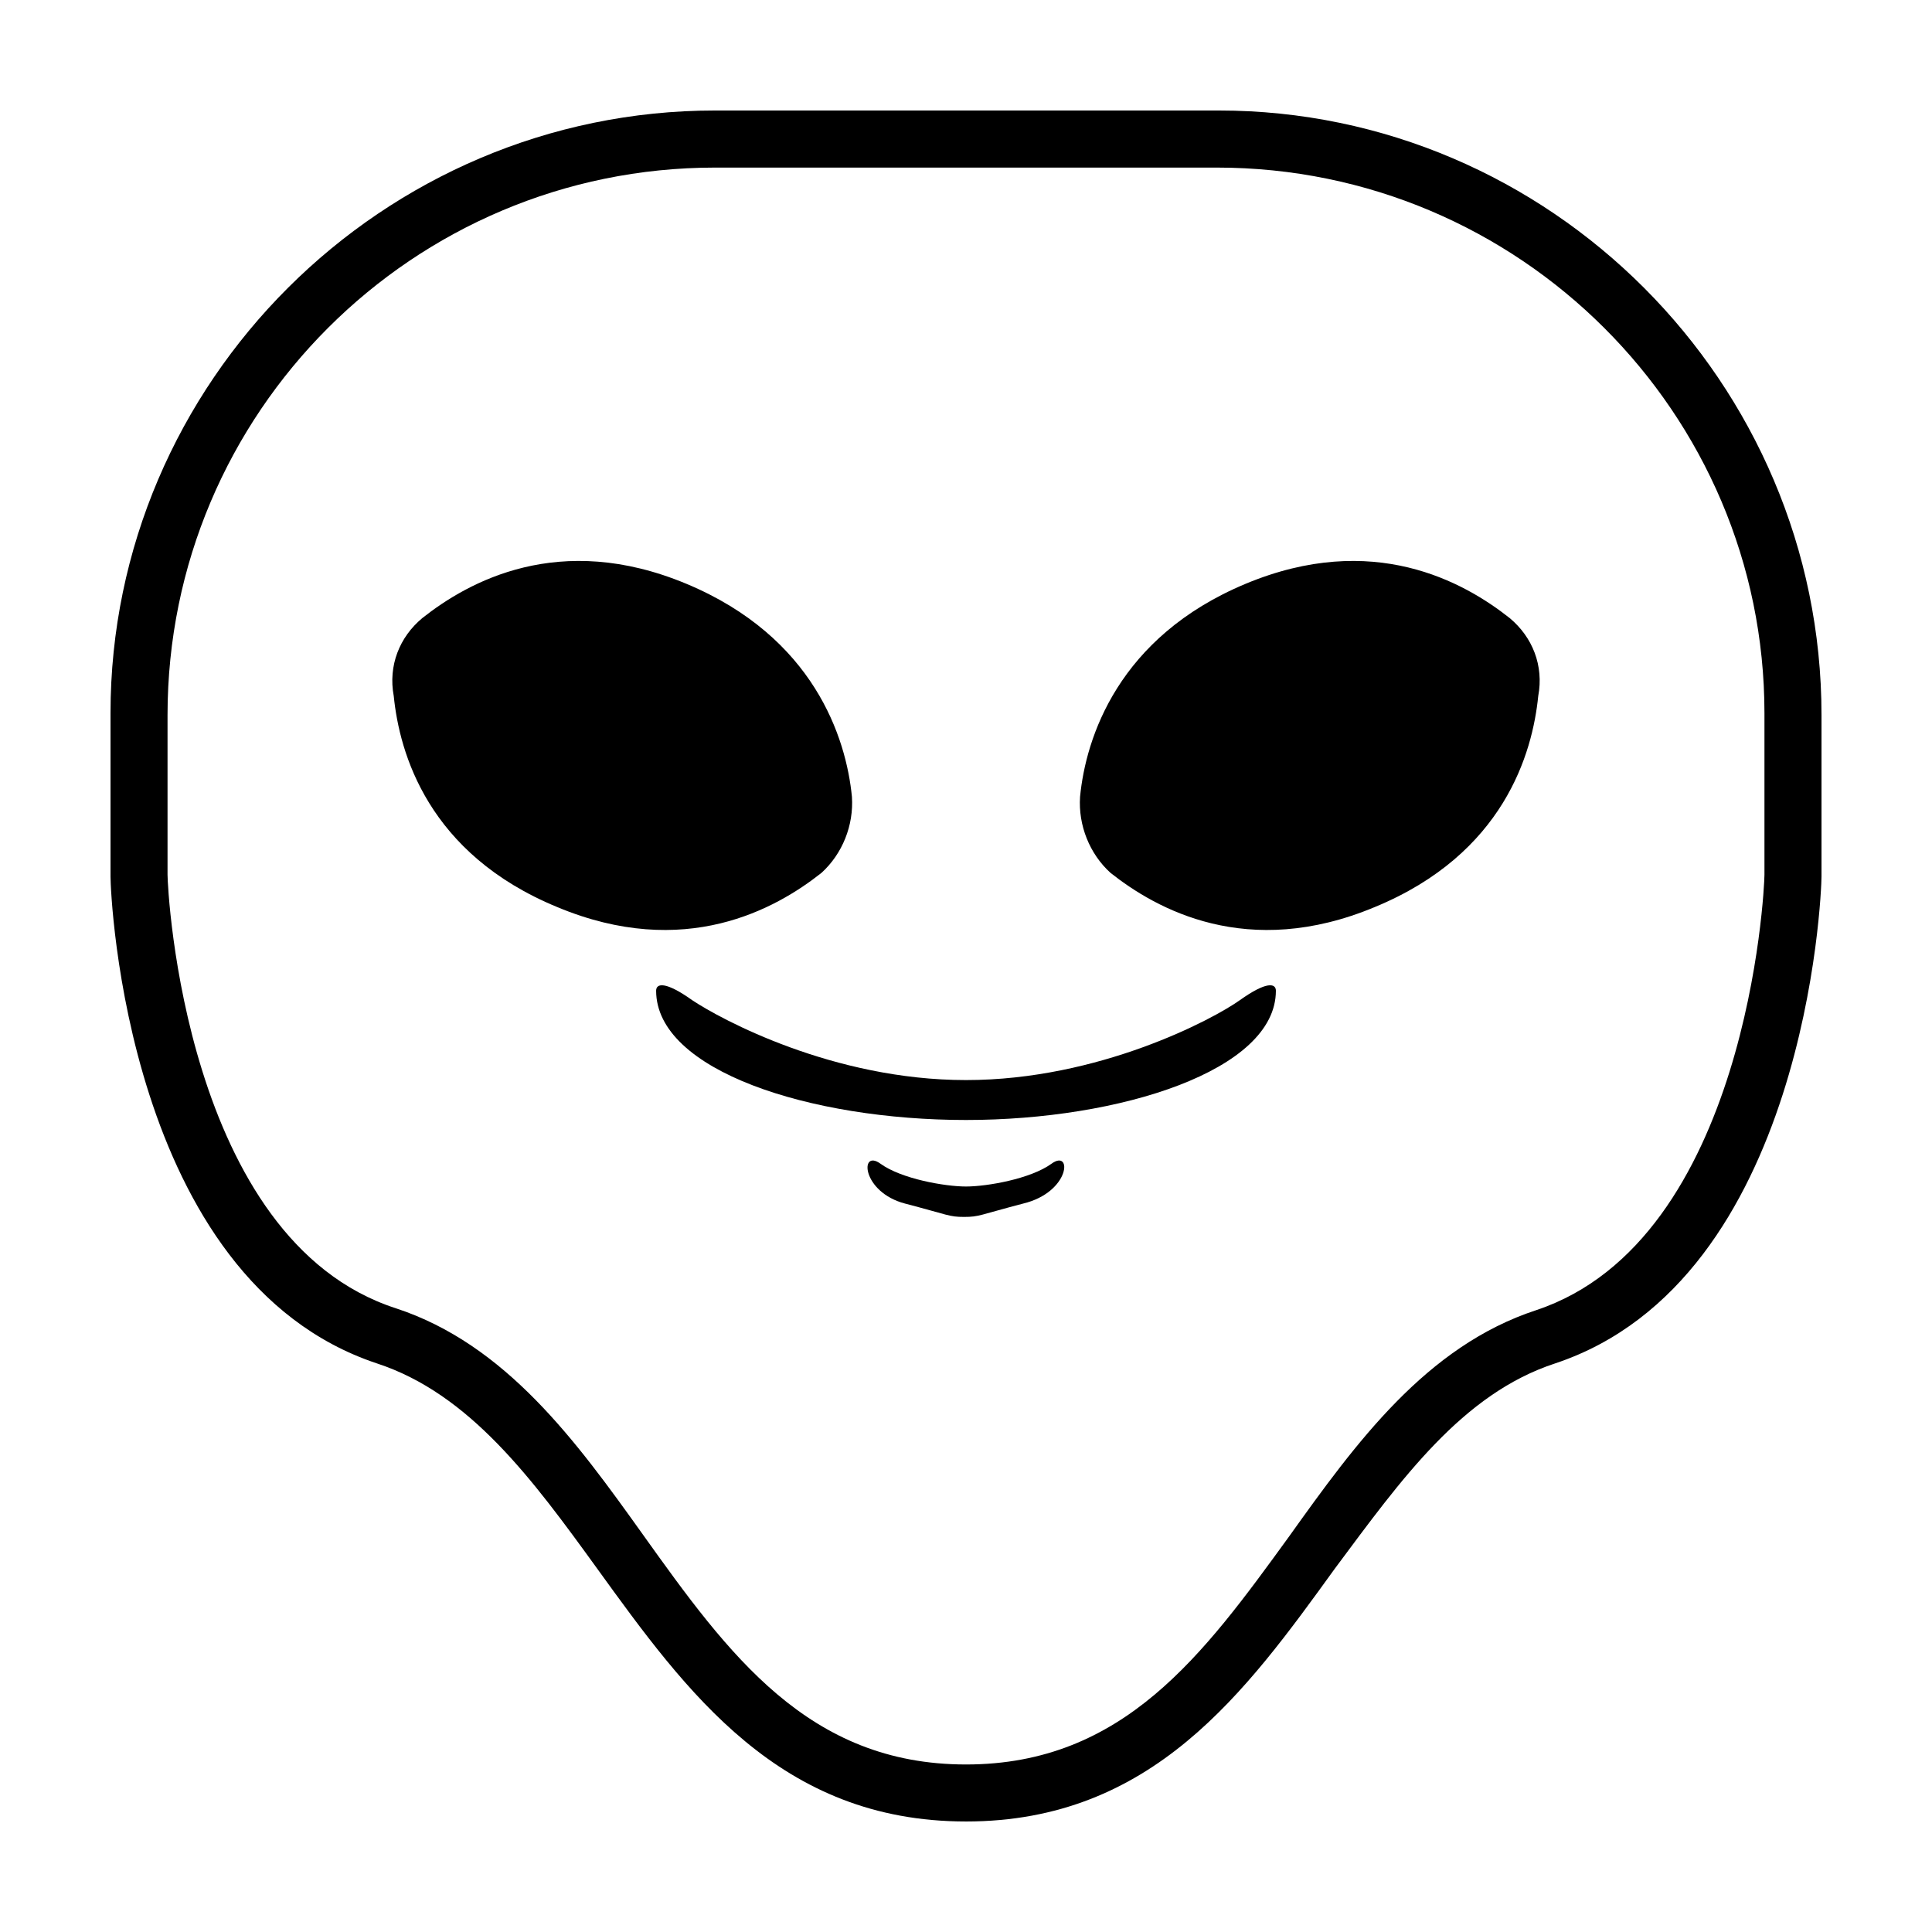
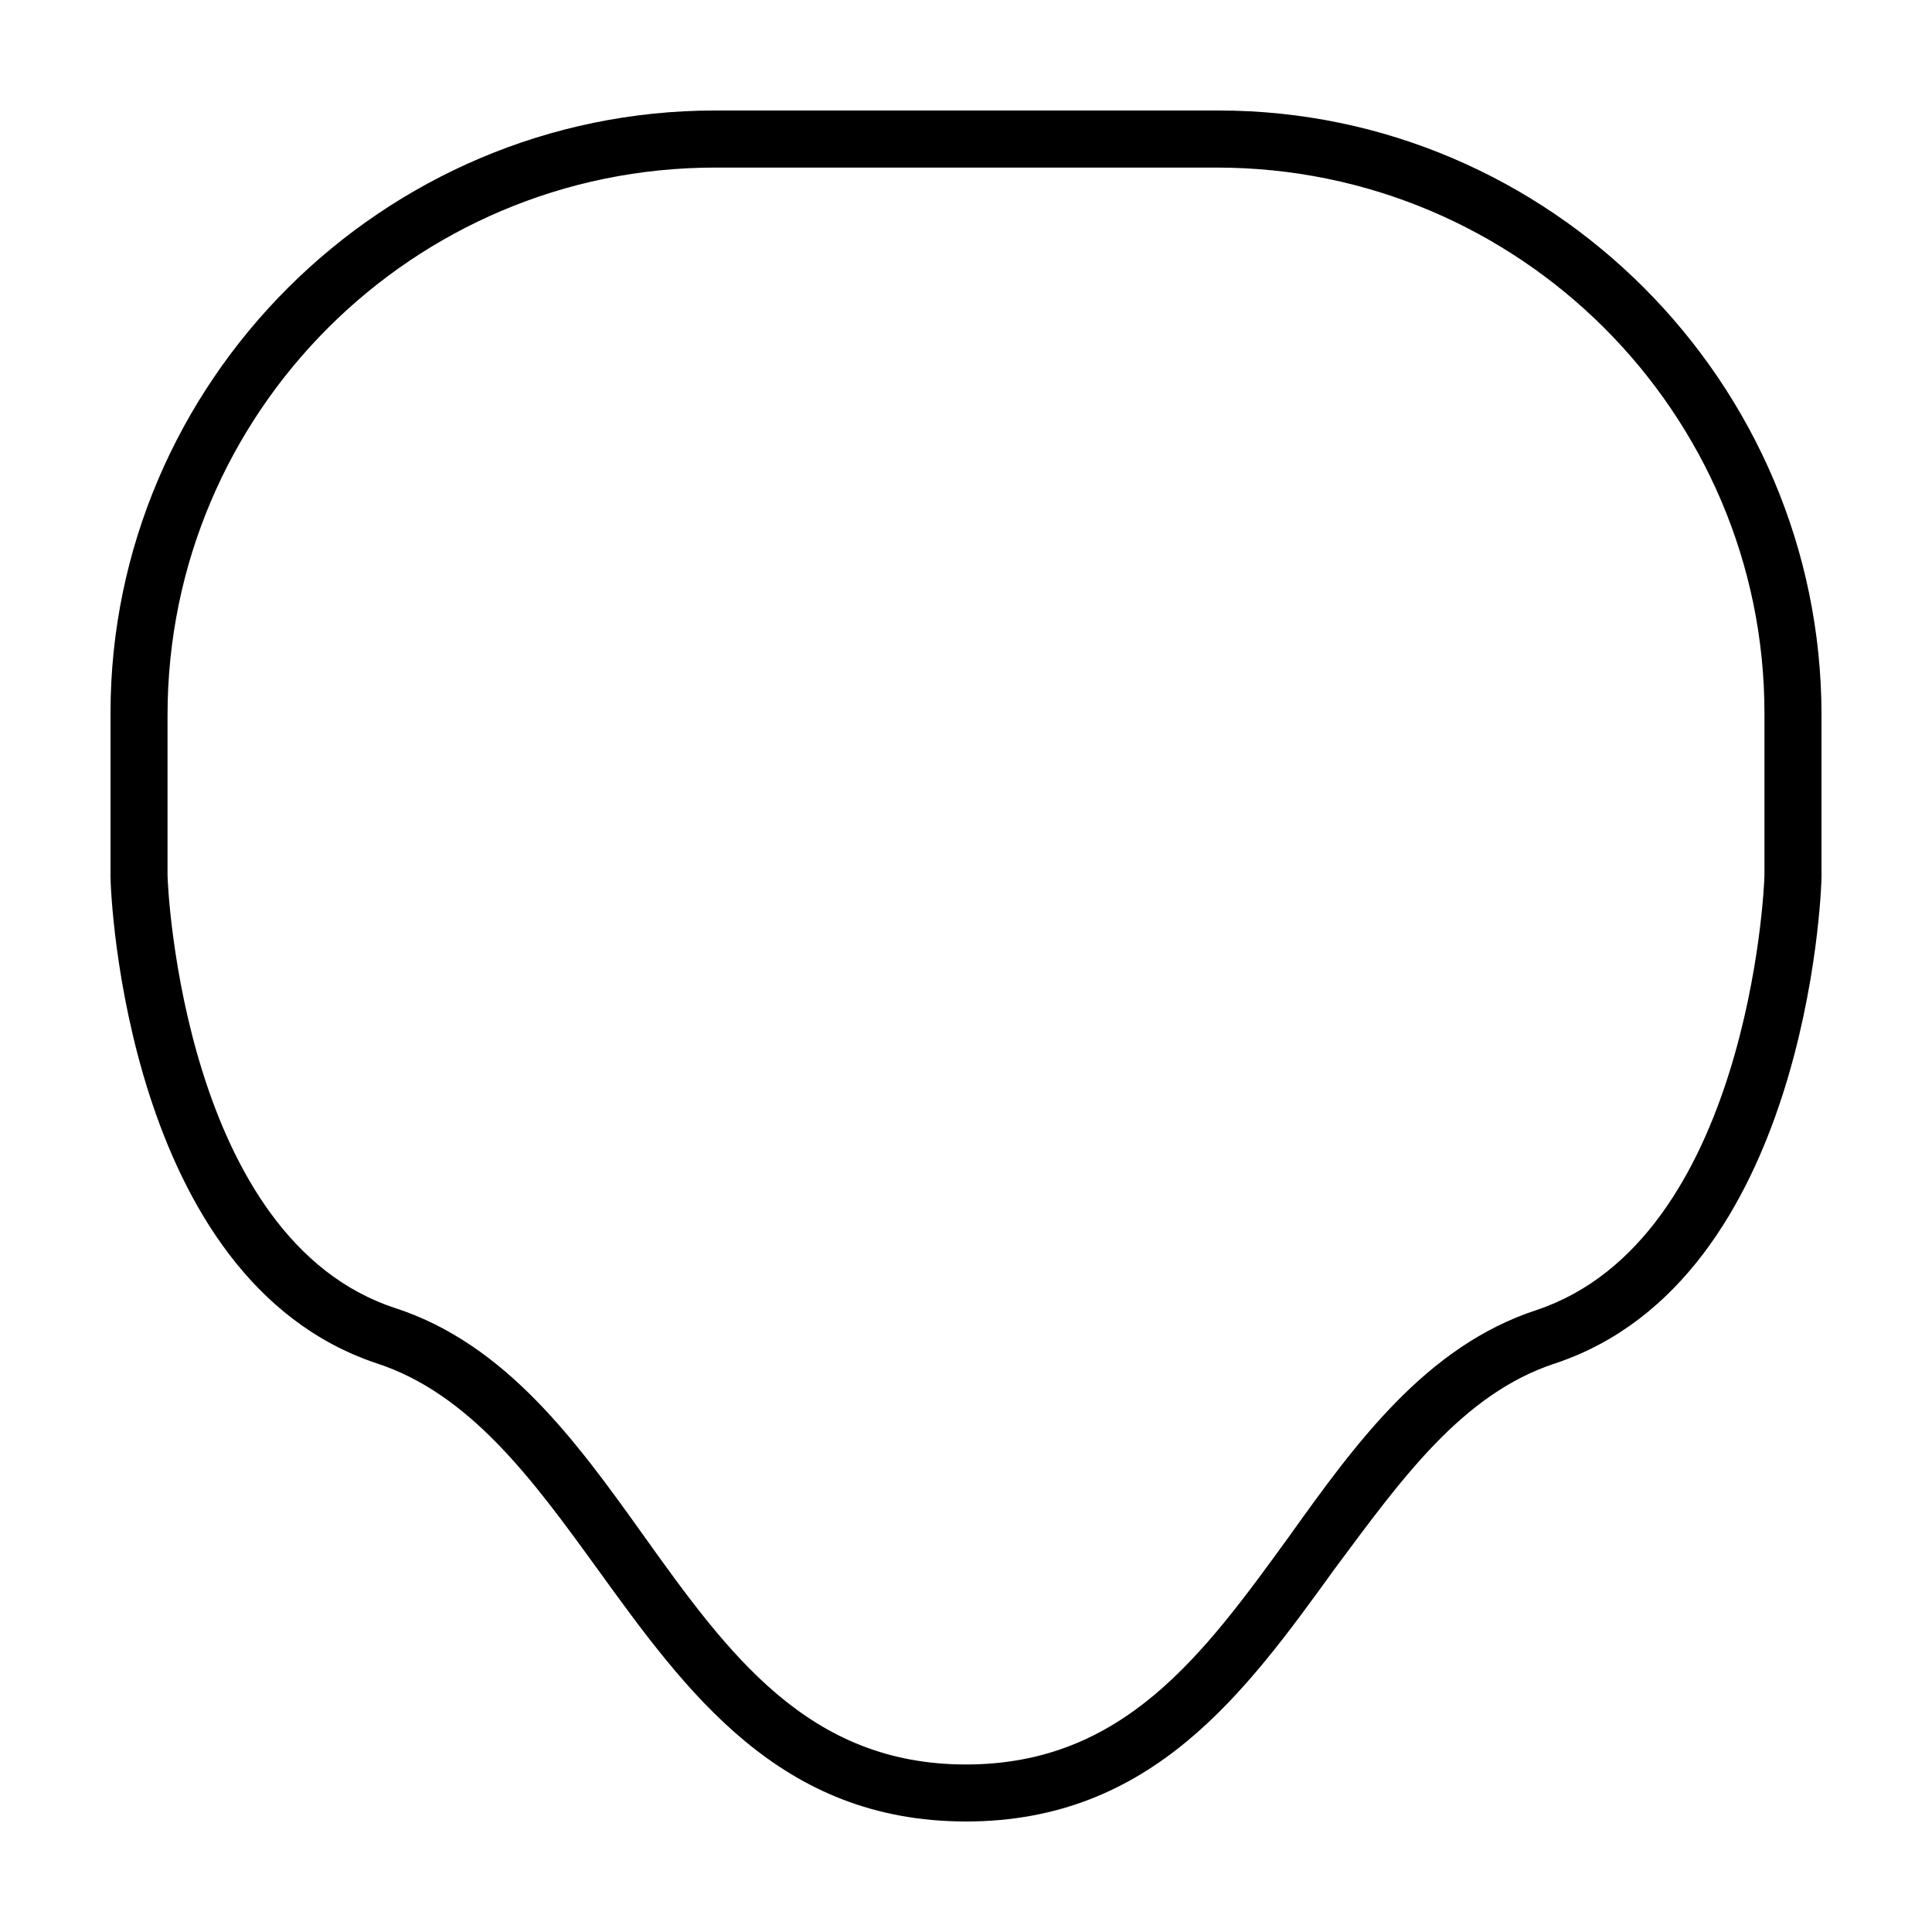
<svg xmlns="http://www.w3.org/2000/svg" fill="#000000" width="800px" height="800px" version="1.1" viewBox="144 144 512 512">
  <g>
    <path d="m400 626.71c-49.375 0-74.059-34.258-97.738-67.008-17.133-23.676-33.758-46.348-58.445-54.41-66.5-22.164-70.531-124.44-70.531-128.97v-43.328c0-87.664 72.043-159.71 160.21-159.71h133.51c87.664 0 159.71 72.043 159.71 160.21v42.824c0 4.535-4.031 106.81-70.535 128.98-24.688 8.062-40.809 30.73-58.441 54.41-23.676 32.746-48.363 67.004-97.734 67.004zm-211.6-250.89c0 4.031 4.535 96.73 60.457 114.87 29.223 9.574 47.863 35.266 65.496 59.953 22.672 31.742 43.832 60.961 85.648 60.961s62.977-29.219 85.645-60.457c17.633-24.688 36.273-50.383 65.496-59.953 55.922-18.641 60.457-111.34 60.457-115.37v-42.824c0-79.602-64.992-144.59-145.1-144.59h-133c-80.105 0-145.1 64.992-145.1 145.1z" />
-     <path d="m544.09 307.8c-12.09-9.574-36.273-23.176-70.031-9.07-33.754 14.109-42.32 40.812-43.832 56.43-0.504 7.559 2.519 15.113 8.062 20.152 12.09 9.574 36.273 23.176 70.031 9.07 34.258-14.105 41.816-40.809 43.328-55.922 1.508-8.062-1.516-15.621-7.559-20.66z" />
-     <path d="m255.91 307.8c12.09-9.574 36.273-23.176 70.031-9.07 33.754 14.109 42.316 40.812 43.828 56.43 0.504 7.559-2.519 15.113-8.062 20.152-12.09 9.574-36.273 23.176-70.031 9.07-34.258-14.105-41.816-40.809-43.328-55.922-1.508-8.062 1.516-15.621 7.562-20.66z" />
-     <path d="m472.55 409.07c-7.055 5.039-37.281 21.16-72.547 21.16s-64.992-16.121-72.547-21.16c-7.055-5.039-9.574-4.535-9.574-2.519 0 21.16 40.809 34.258 82.121 34.258 40.809 0 82.121-13.098 82.121-34.258 0-2.016-2.519-2.519-9.574 2.519z" />
-     <path d="m422.67 452.39c-5.543 4.031-17.129 6.047-22.672 6.047s-17.129-2.016-22.672-6.047-5.039 7.559 6.551 10.578c11.586 3.023 11.586 3.527 15.617 3.527s4.031-0.504 15.617-3.527c12.594-3.019 13.098-14.609 7.559-10.578z" />
  </g>
</svg>